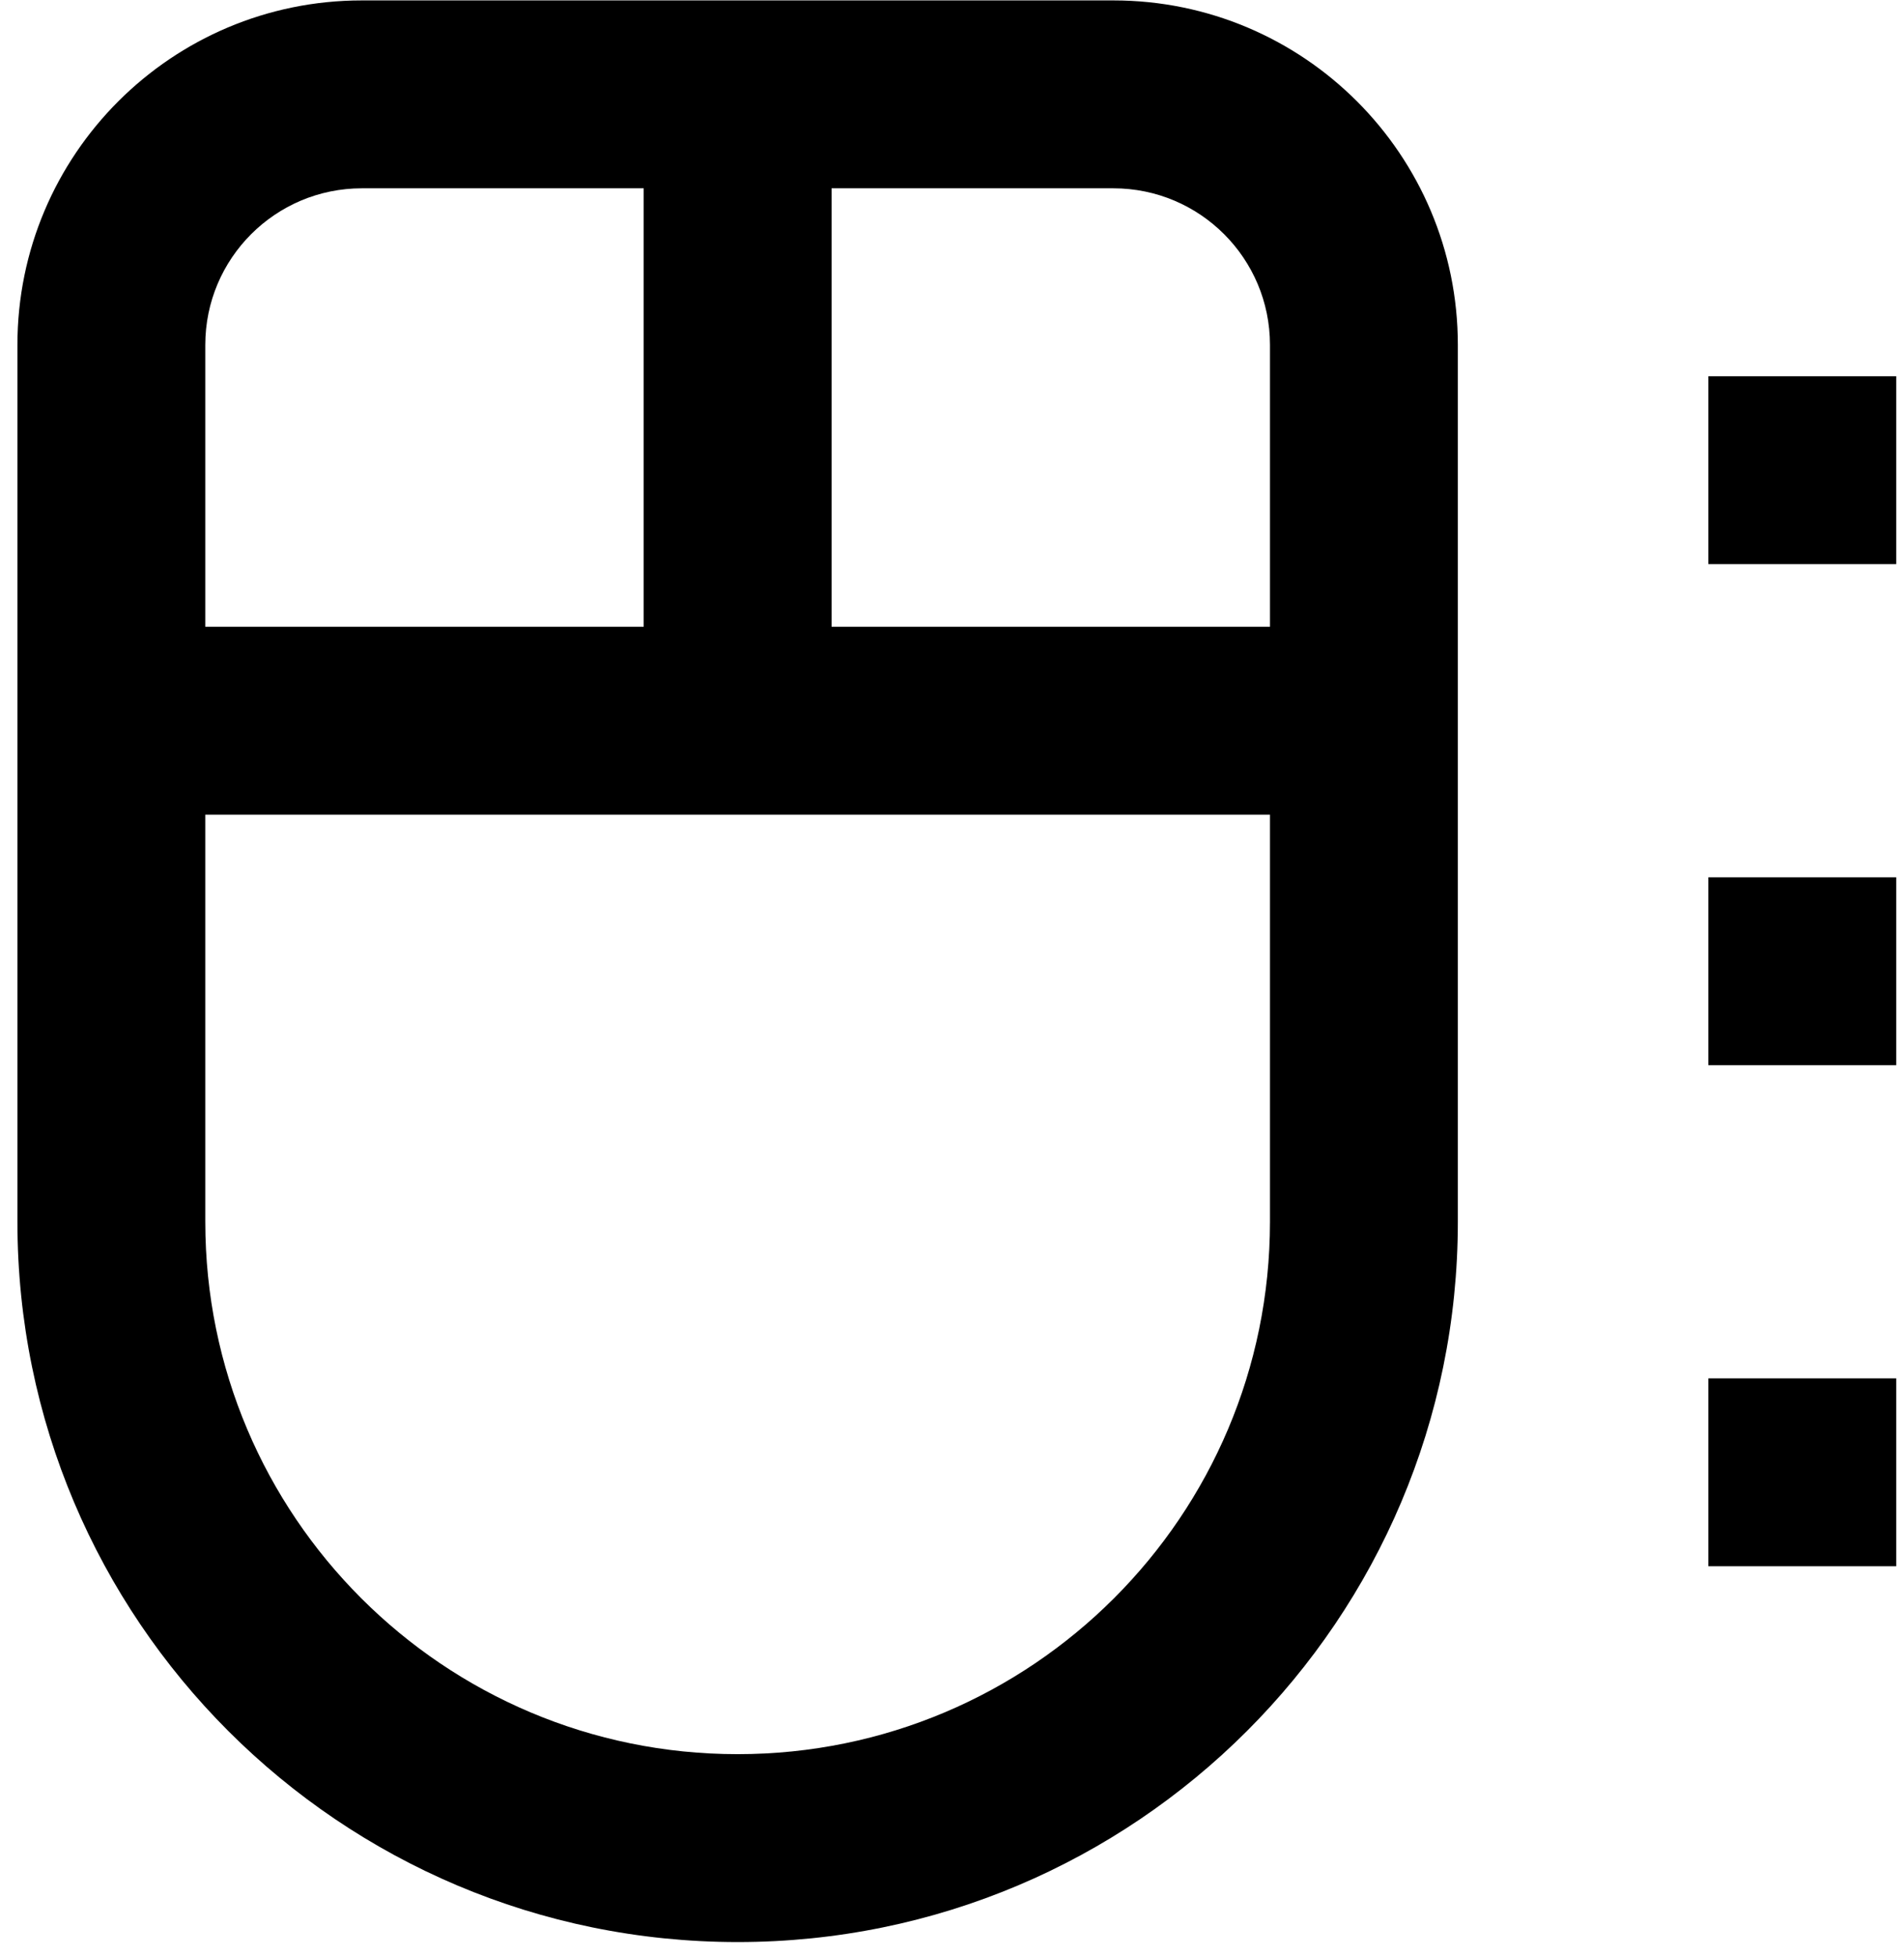
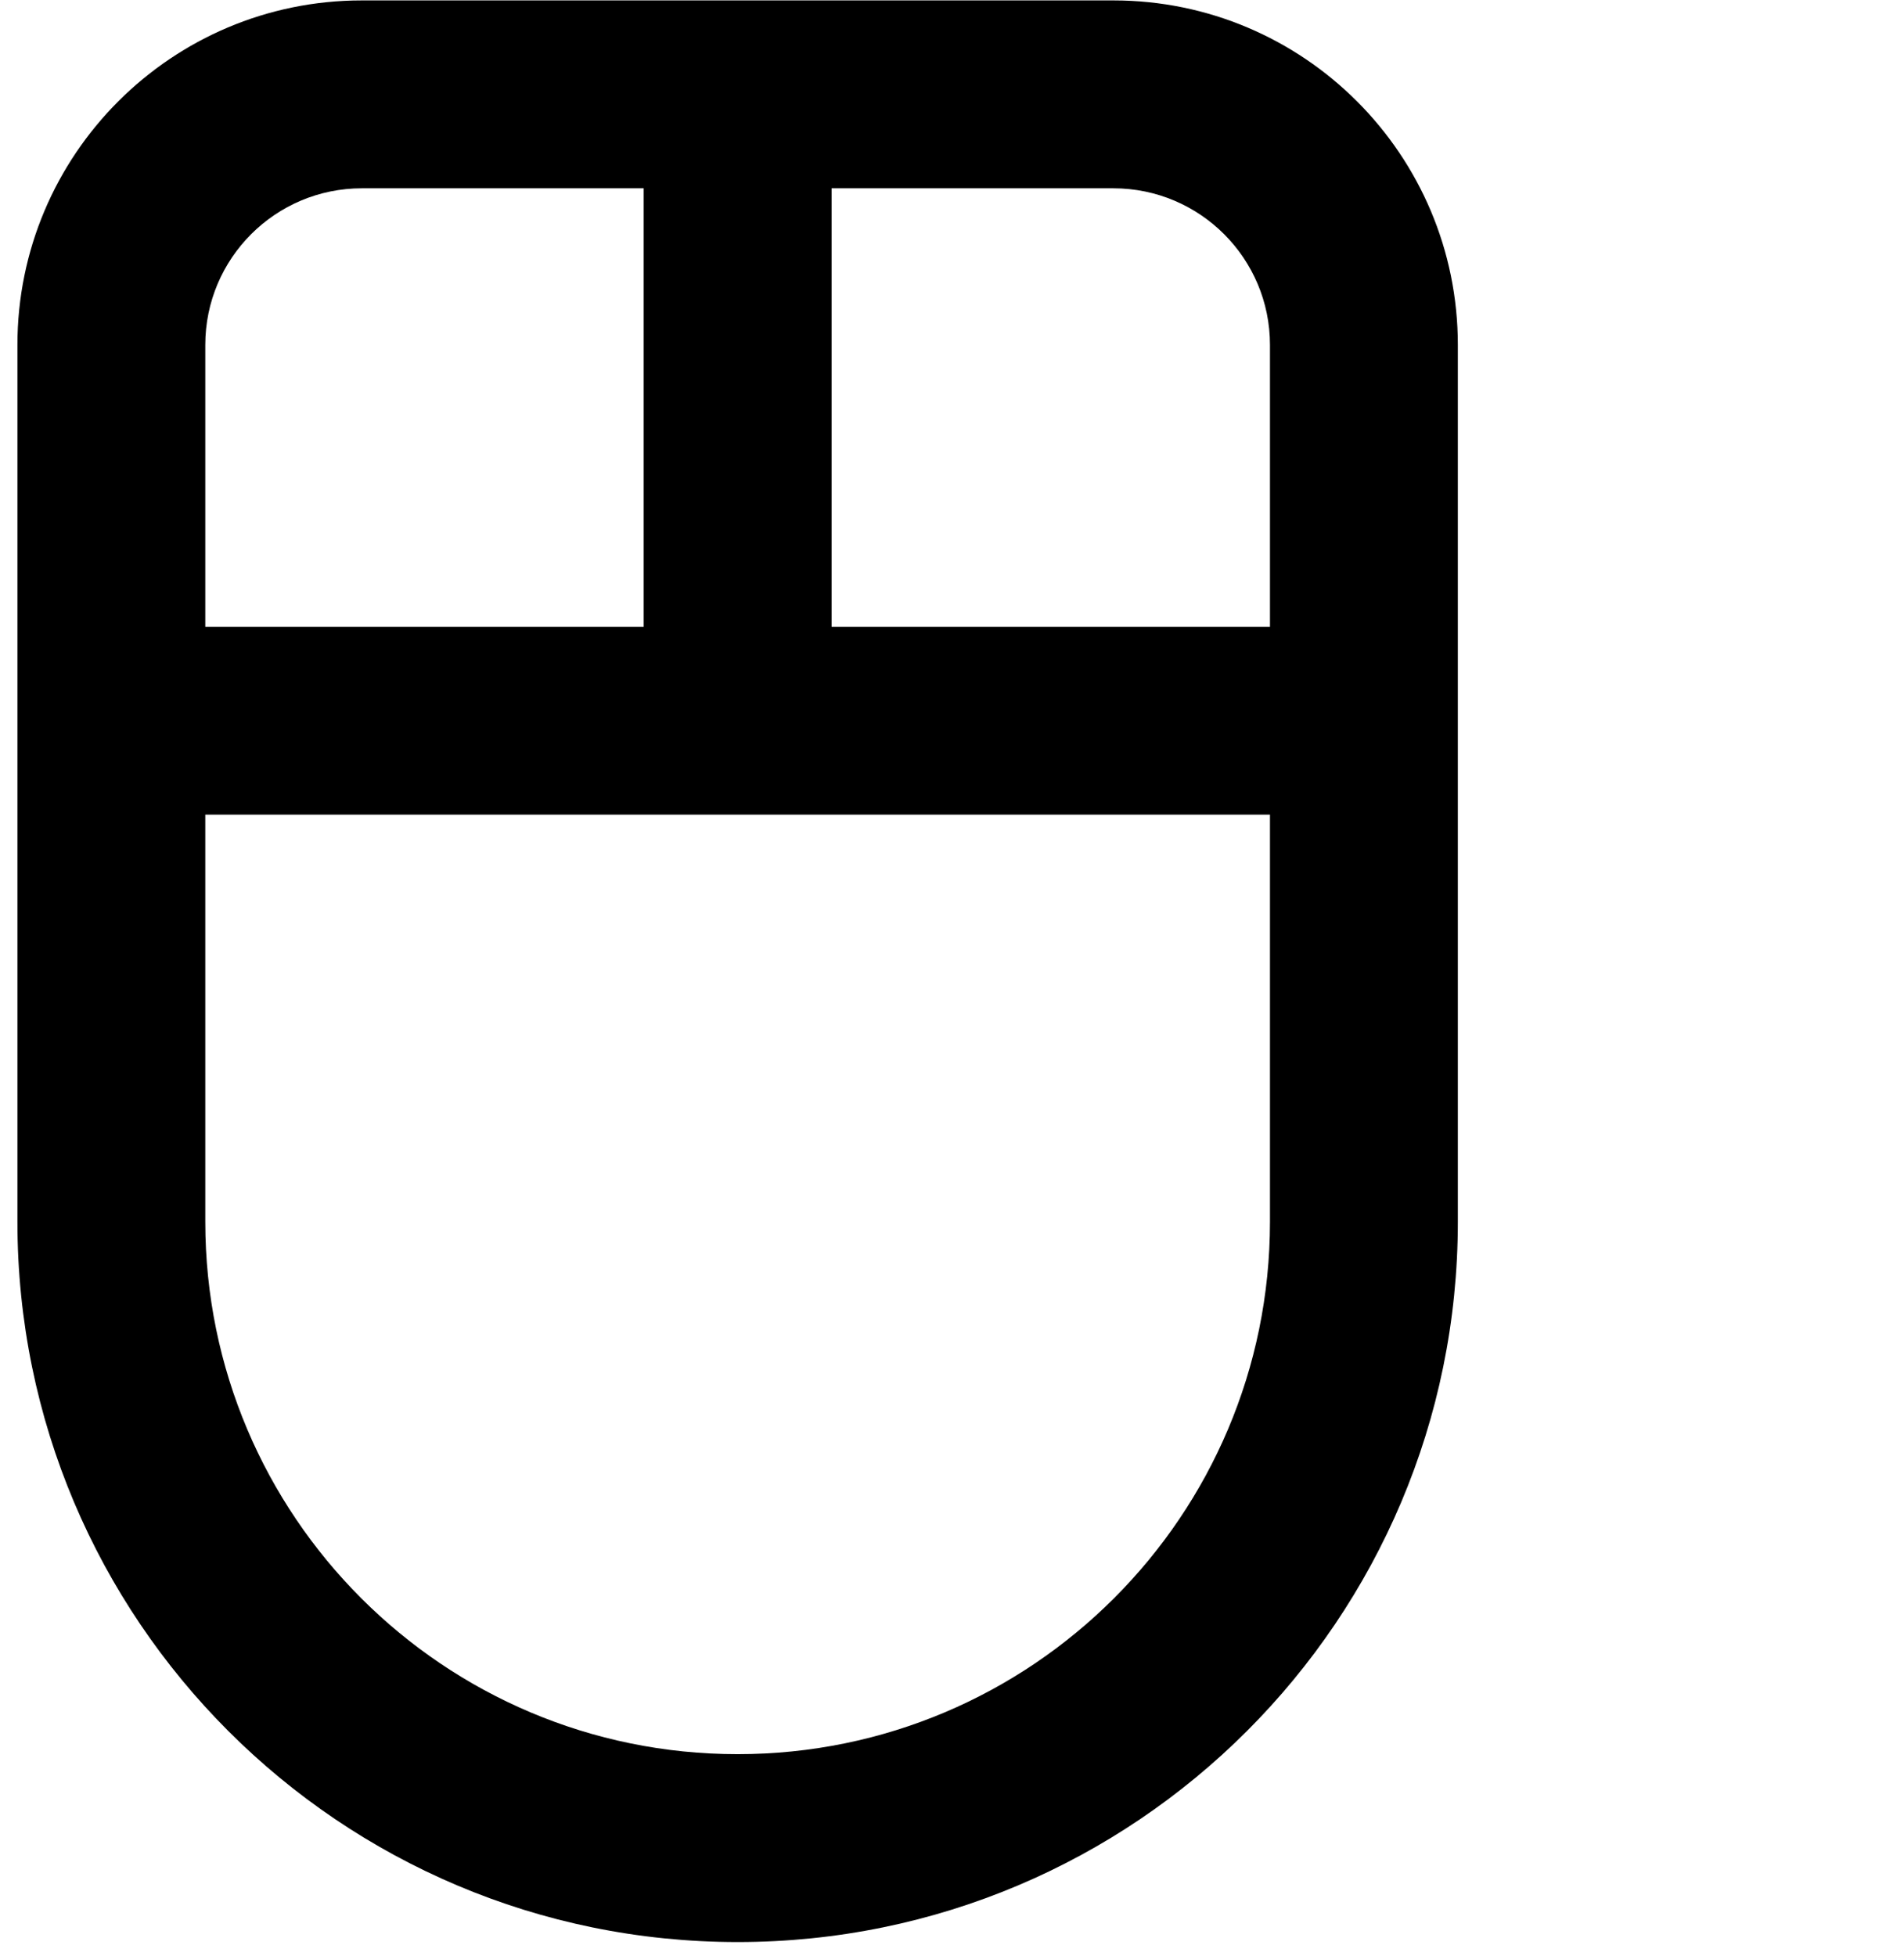
<svg xmlns="http://www.w3.org/2000/svg" width="73px" height="75px" viewBox="0 0 73 75" version="1.1">
  <title>noun_Wireless Mouse_3548009 Copy</title>
  <defs>
    <filter color-interpolation-filters="auto" id="filter-1">
      <feColorMatrix in="SourceGraphic" type="matrix" values="0 0 0 0 1 0 0 0 0 1 0 0 0 0 1 0 0 0 1 0" />
    </filter>
  </defs>
  <g id="Page-1" stroke="none" stroke-width="1" fill="none" fill-rule="evenodd">
    <g filter="url(#filter-1)" id="noun_Wireless-Mouse_3548009-Copy">
      <g transform="translate(0.668, 0.016)">
        <path d="M27.613,74.435 C42.863,74.435 55.226,62.073 55.226,46.822 L55.226,13.206 C55.226,5.913 49.314,4.26528276e-15 42.02,4.26528276e-15 L13.206,4.26528276e-15 C5.913,4.26528276e-15 0,5.913 0,13.206 L0,46.822 C0,62.073 12.363,74.435 27.613,74.435 Z M48.023,13.206 L48.023,24.011 L31.215,24.011 L31.215,7.203 L42.02,7.203 C45.335,7.203 48.023,9.891 48.023,13.206 Z M13.206,7.203 L24.011,7.203 L24.011,24.011 L7.203,24.011 L7.203,13.206 C7.203,9.891 9.891,7.203 13.206,7.203 Z M7.203,31.215 L48.023,31.215 L48.023,46.822 C48.023,58.094 38.885,67.232 27.613,67.232 C16.341,67.232 7.203,58.094 7.203,46.822 L7.203,31.215 Z" id="Shape" fill="#000000" fill-rule="nonzero" />
-         <rect id="Rectangle" fill="#000000" fill-rule="nonzero" x="64.831" y="33.616" width="7.203" height="7.203" />
-         <rect id="Rectangle" fill="#000000" fill-rule="nonzero" x="64.831" y="14.407" width="7.203" height="7.203" />
-         <rect id="Rectangle" fill="#000000" fill-rule="nonzero" x="64.831" y="52.825" width="7.203" height="7.203" />
      </g>
    </g>
  </g>
</svg>